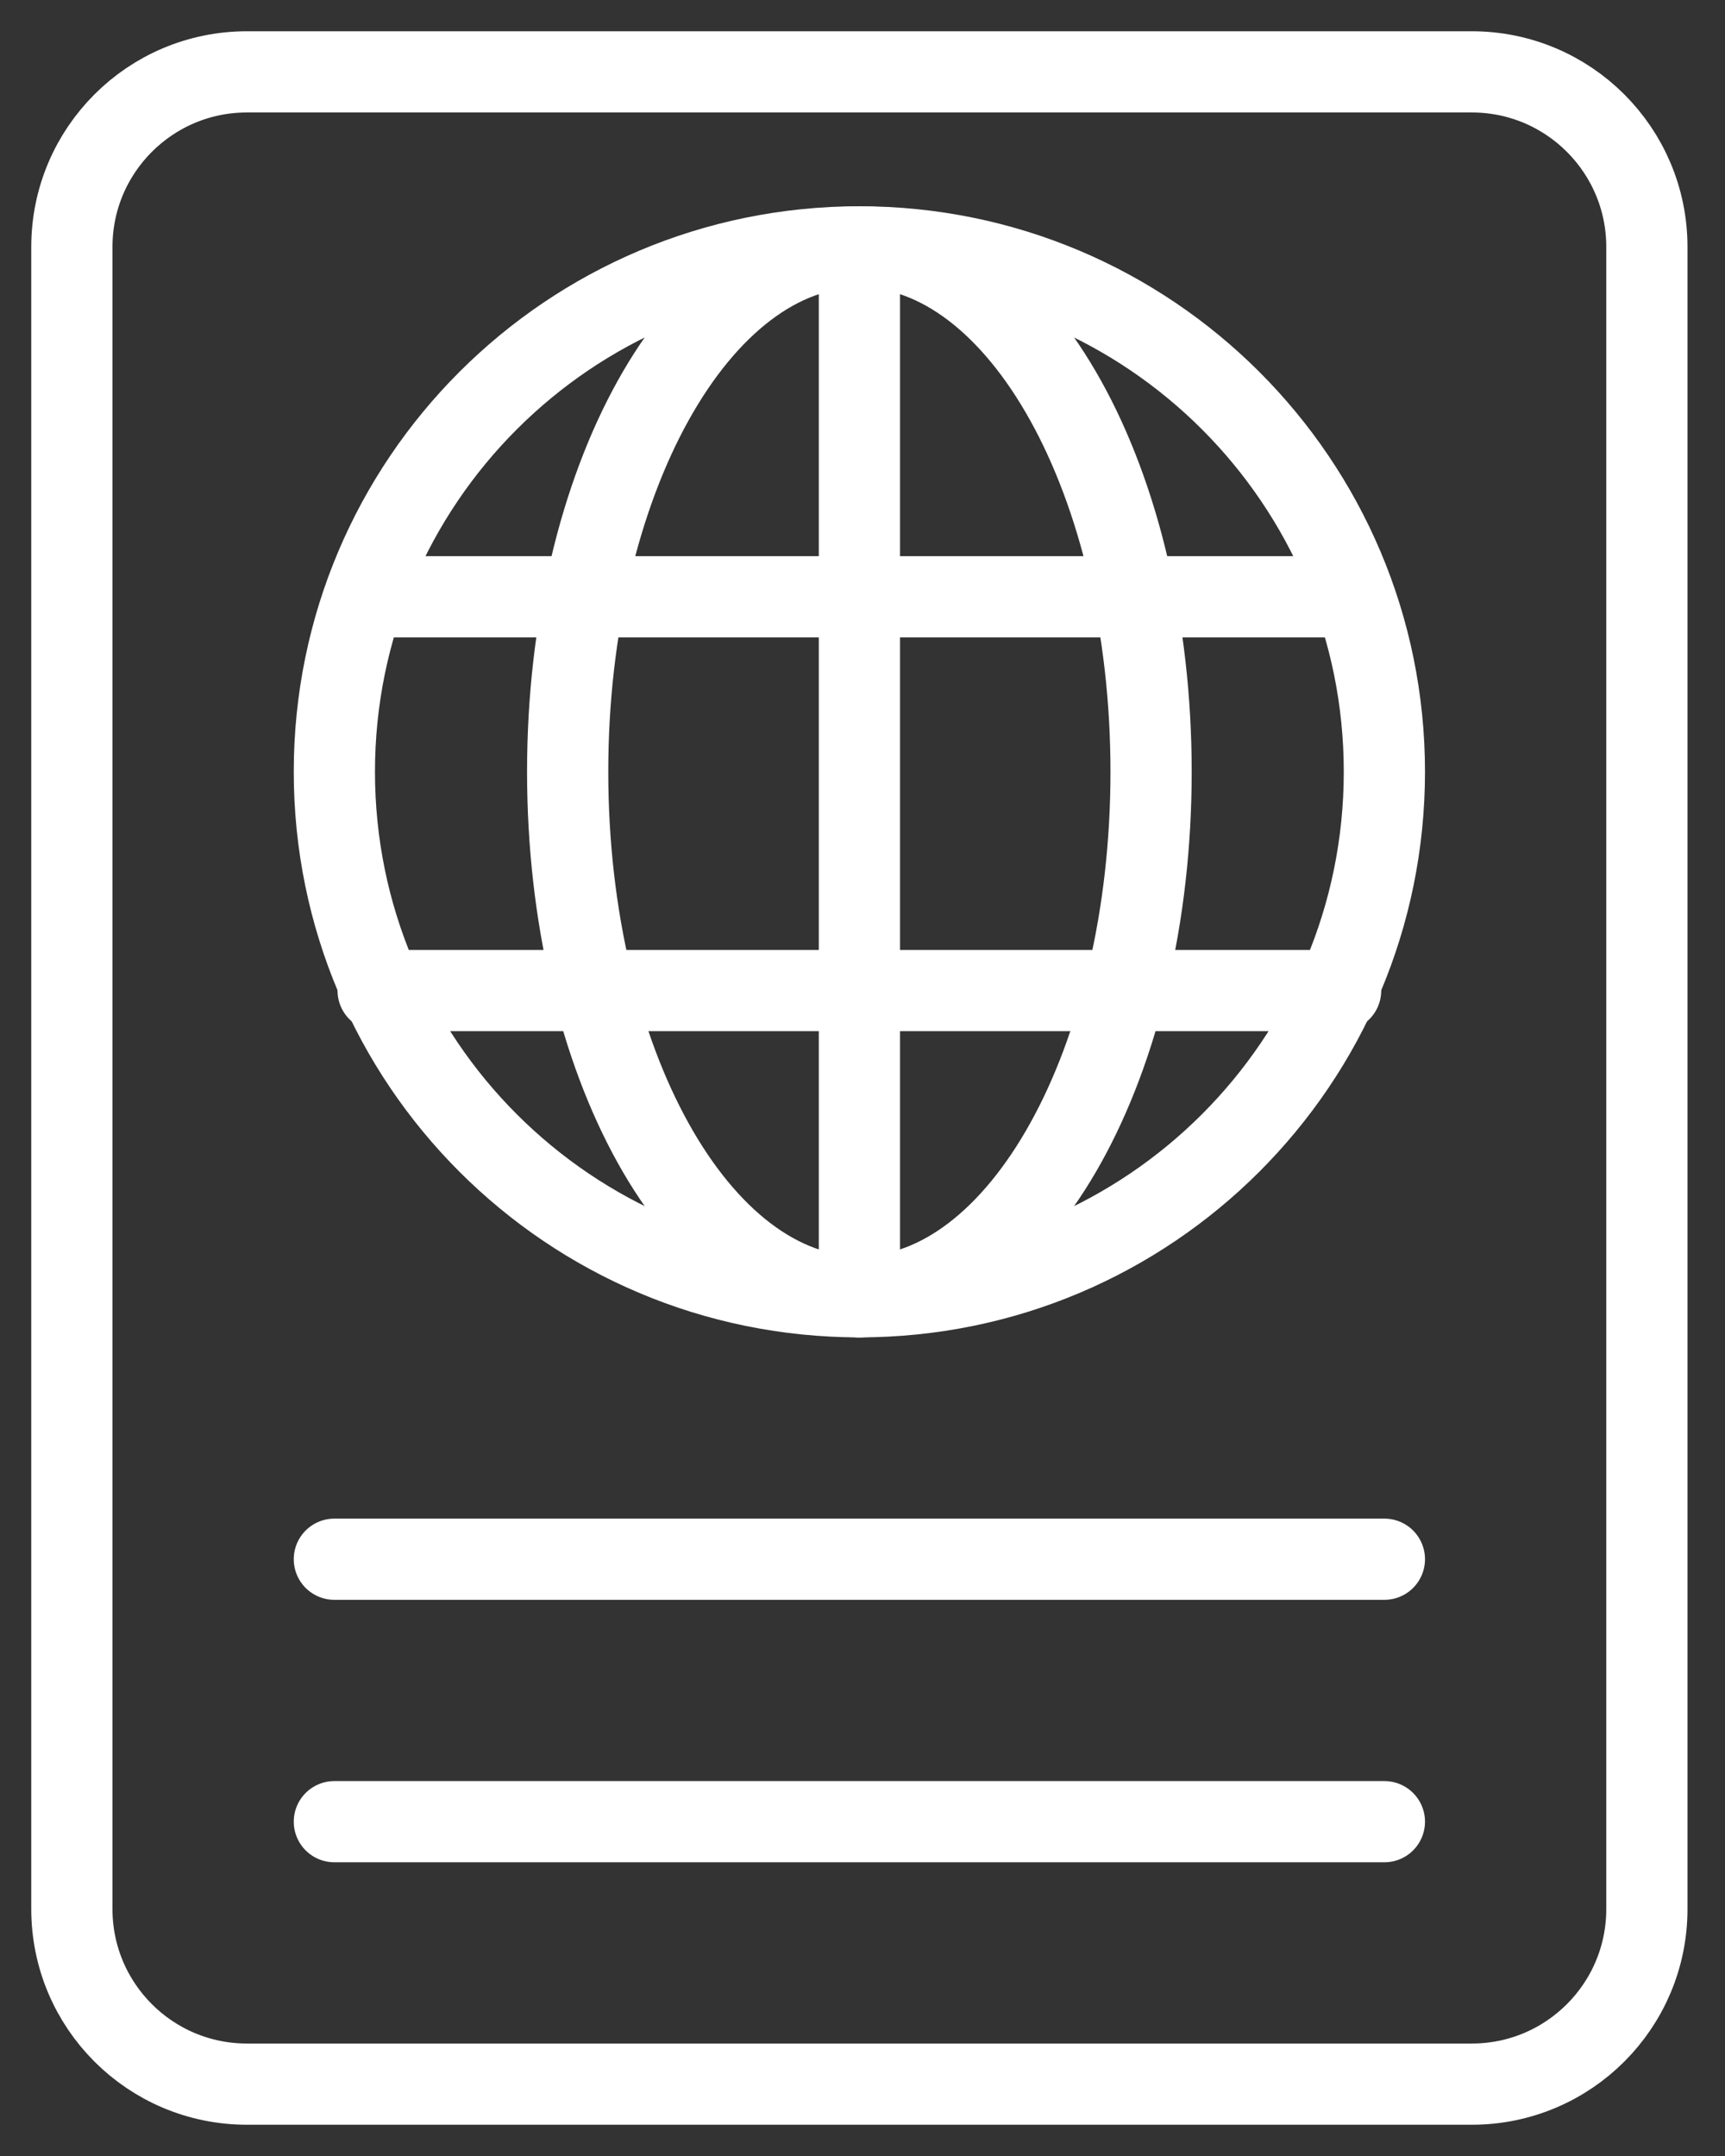
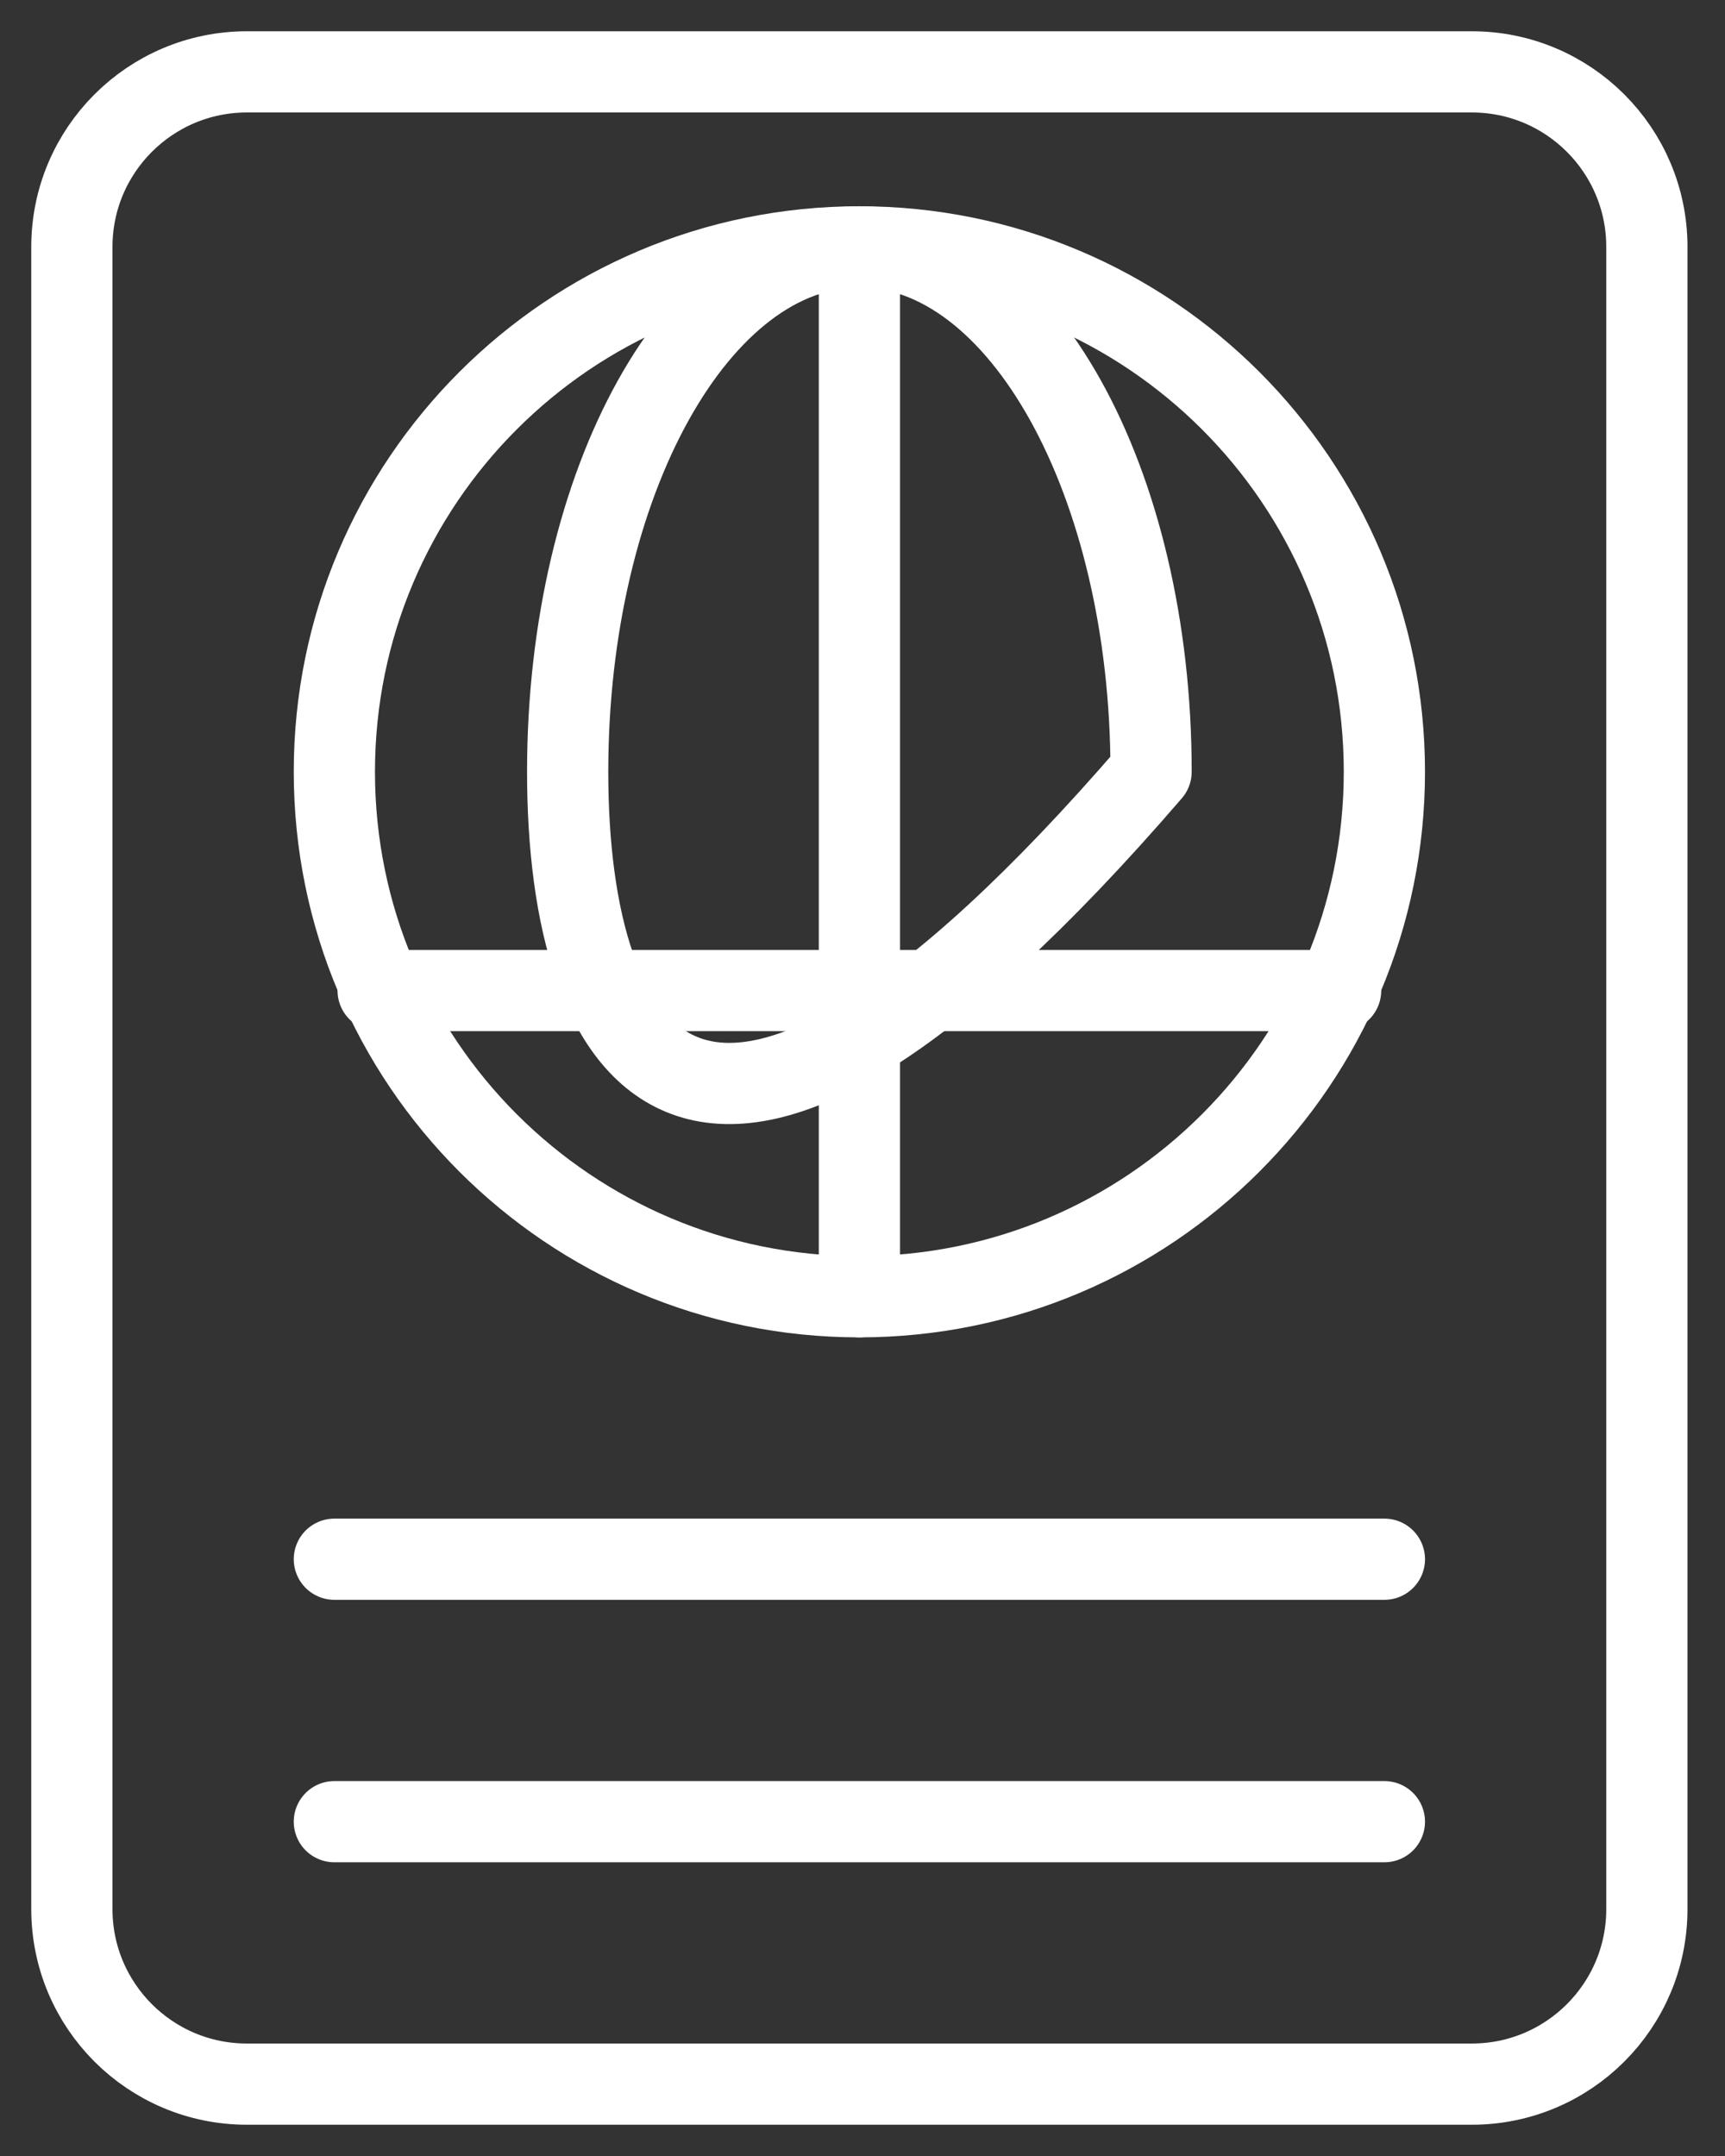
<svg xmlns="http://www.w3.org/2000/svg" width="24" height="30" viewBox="0 0 24 30" fill="none">
  <rect x="0" y="0" width="24" height="30" fill="#333333" stroke="none" />
  <path fill-rule="evenodd" clip-rule="evenodd" d="M19.261 10.739C19.261 14.774 15.991 18.044 11.957 18.044C7.922 18.044 4.652 14.774 4.652 10.739C4.652 6.705 7.922 3.435 11.957 3.435C15.991 3.435 19.261 6.705 19.261 10.739V10.739Z" stroke="white" stroke-width="1.13" stroke-linecap="round" stroke-linejoin="round" />
-   <path fill-rule="evenodd" clip-rule="evenodd" d="M16.015 10.739C16.015 14.774 14.198 18.044 11.957 18.044C9.716 18.044 7.898 14.774 7.898 10.739C7.898 6.705 9.716 3.435 11.957 3.435C14.198 3.435 16.015 6.705 16.015 10.739V10.739Z" stroke="white" stroke-width="1.13" stroke-linecap="round" stroke-linejoin="round" />
+   <path fill-rule="evenodd" clip-rule="evenodd" d="M16.015 10.739C9.716 18.044 7.898 14.774 7.898 10.739C7.898 6.705 9.716 3.435 11.957 3.435C14.198 3.435 16.015 6.705 16.015 10.739V10.739Z" stroke="white" stroke-width="1.13" stroke-linecap="round" stroke-linejoin="round" />
  <path d="M11.957 3.435V18.044" stroke="white" stroke-width="1.13" stroke-linecap="round" stroke-linejoin="round" />
-   <path d="M5.261 8.304H18.652" stroke="white" stroke-width="1.13" stroke-linecap="round" stroke-linejoin="round" />
  <path d="M5.261 13.783H18.652" stroke="white" stroke-width="1.13" stroke-linecap="round" stroke-linejoin="round" />
  <path fill-rule="evenodd" clip-rule="evenodd" d="M20.478 29H3.435C2.09 29 1 27.909 1 26.565V3.435C1 2.091 2.09 1 3.435 1H20.478C21.823 1 22.913 2.091 22.913 3.435V26.565C22.913 27.909 21.823 29 20.478 29V29Z" stroke="white" stroke-width="1.13" stroke-linecap="round" stroke-linejoin="round" />
  <path d="M4.652 21.696H19.261" stroke="white" stroke-width="1.13" stroke-linecap="round" stroke-linejoin="round" />
  <path d="M4.652 25.348H19.261" stroke="white" stroke-width="1.13" stroke-linecap="round" stroke-linejoin="round" />
</svg>